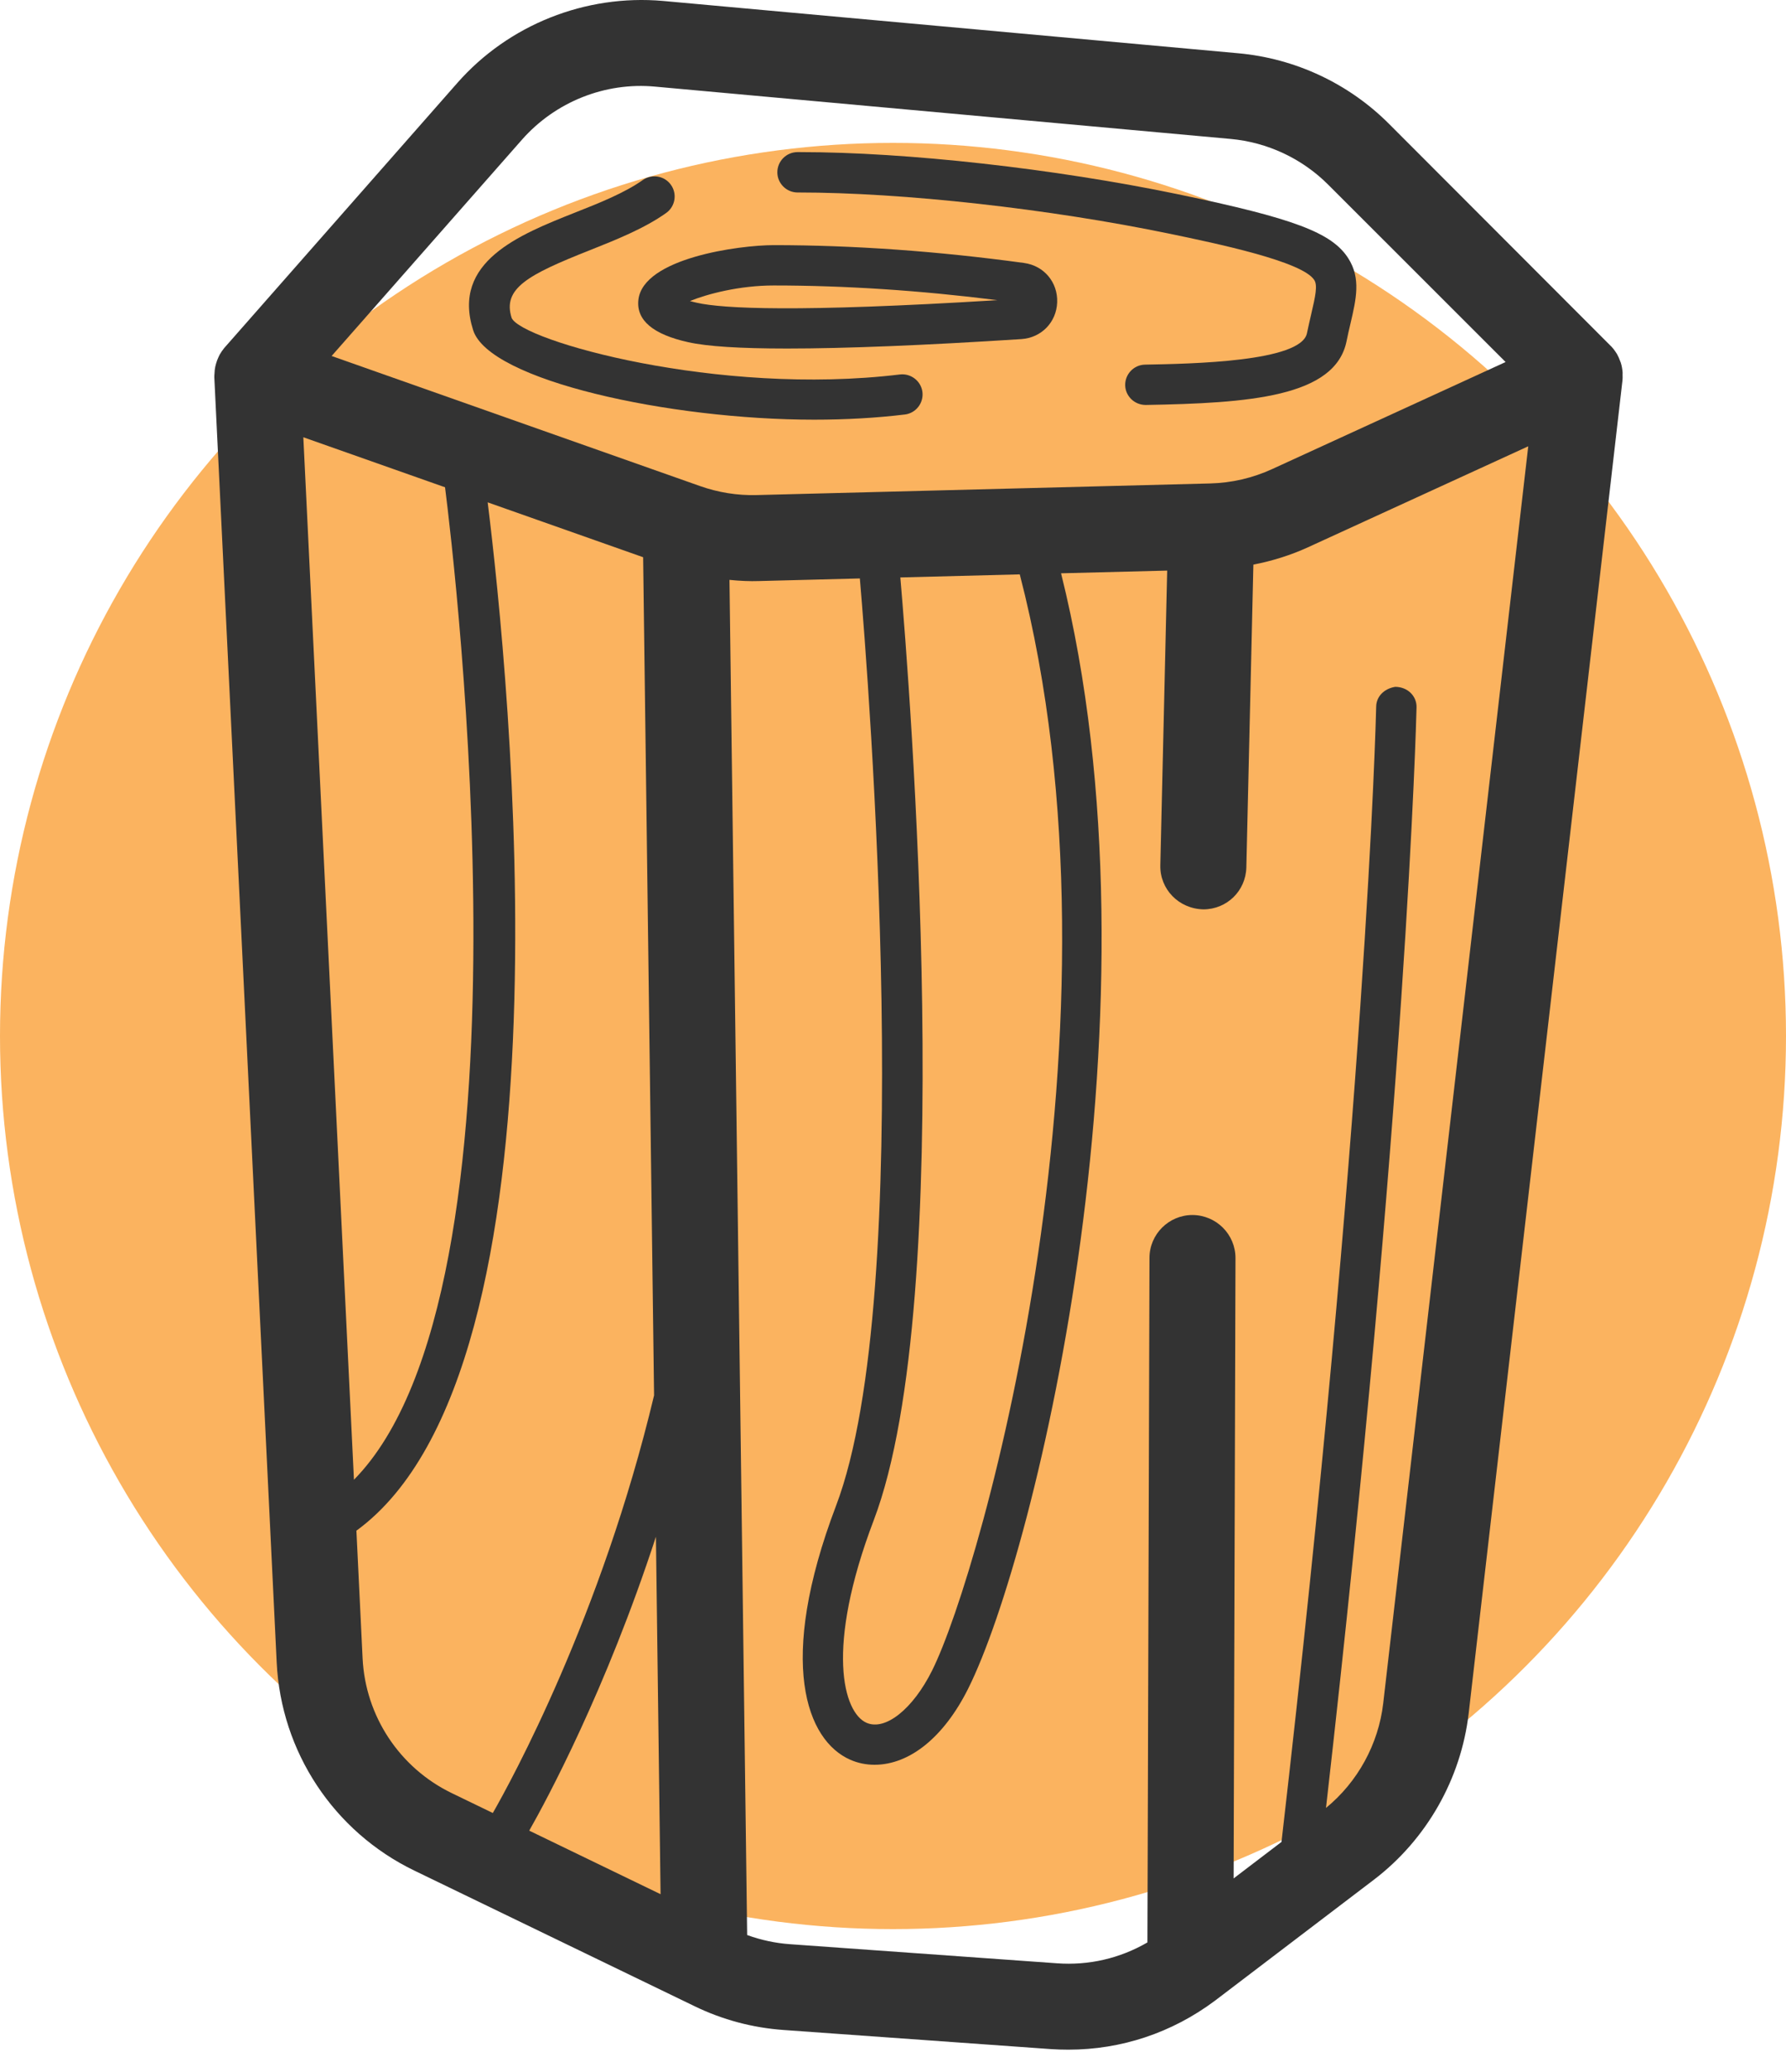
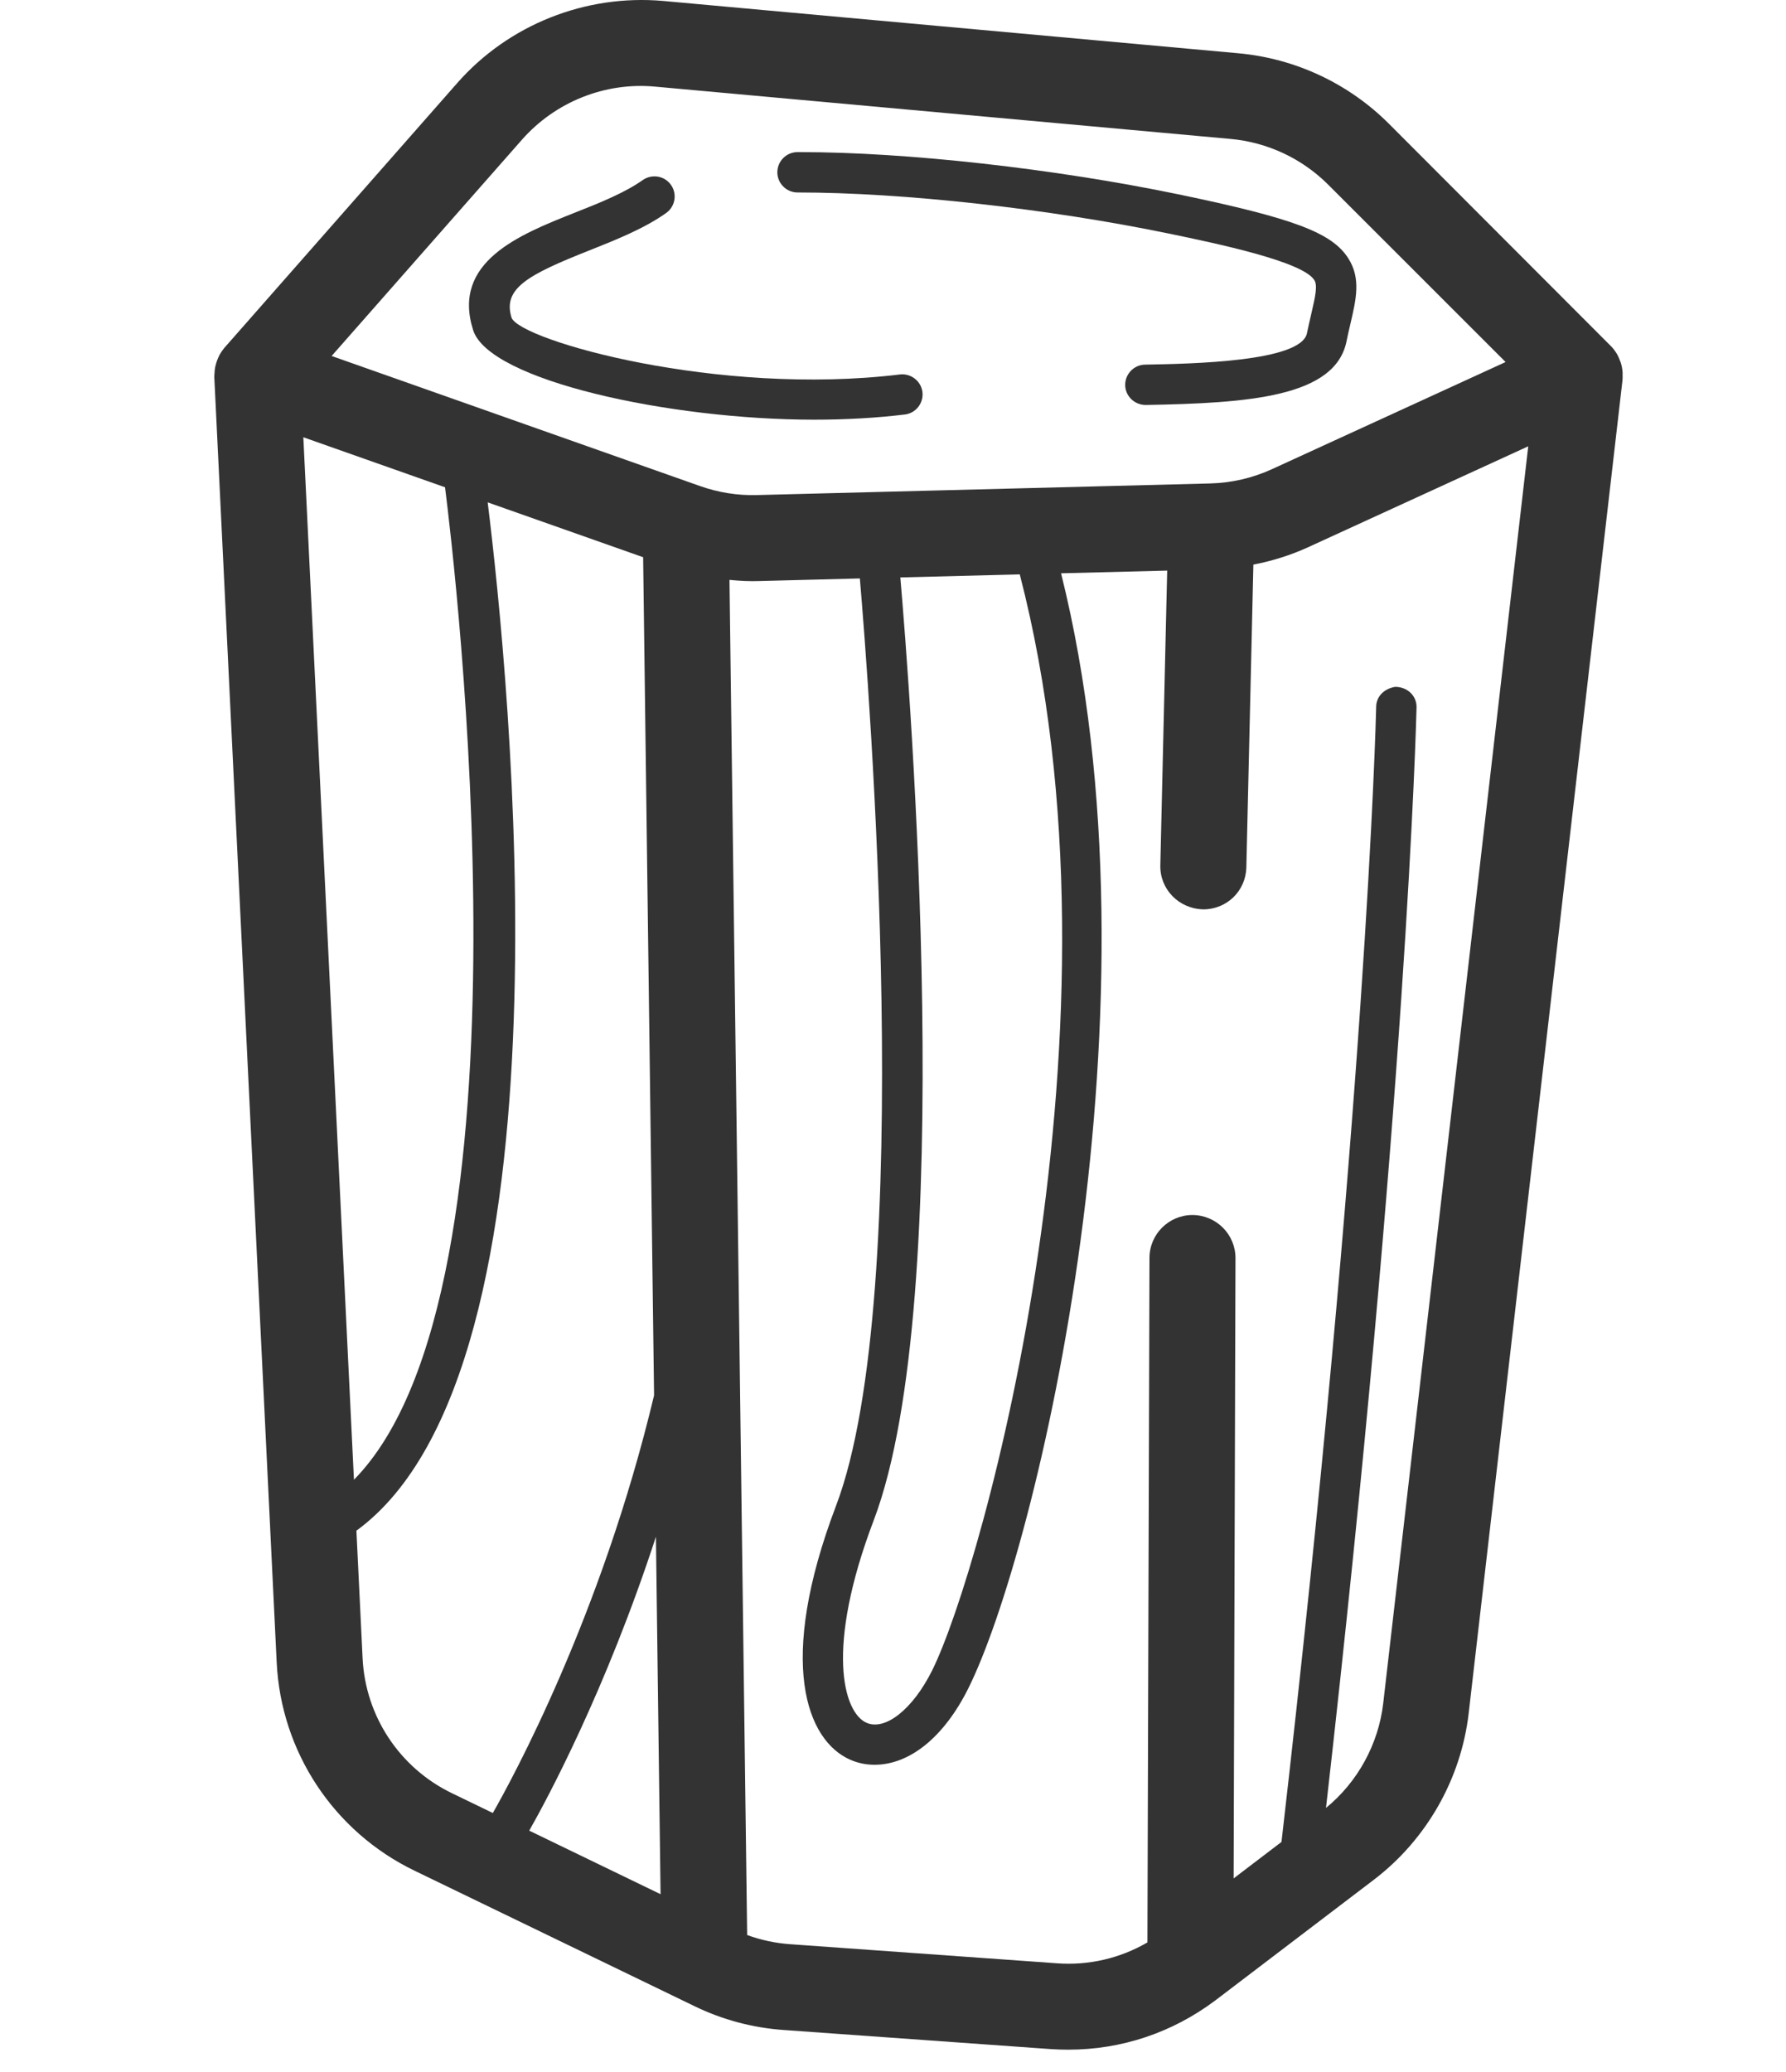
<svg xmlns="http://www.w3.org/2000/svg" width="50" height="58" viewBox="0 0 50 58" fill="none">
-   <circle cx="25" cy="29" r="25" fill="#FBB35F" />
  <path fill-rule="evenodd" clip-rule="evenodd" d="M35.614 13.131C35.066 13.382 34.483 13.517 33.879 13.533L21.191 13.858C20.639 13.874 20.099 13.783 19.598 13.606L9.284 9.965L14.611 3.912C15.546 2.85 16.942 2.293 18.342 2.425L34.449 3.889C35.48 3.982 36.452 4.437 37.184 5.17L42.15 10.134L35.614 13.131ZM26.093 46.765C25.556 47.841 24.785 48.456 24.259 48.225C23.612 47.941 23.094 46.15 24.462 42.552C26.824 36.334 25.465 19.161 25.205 16.164L28.549 16.078C31.797 28.624 27.496 43.959 26.093 46.765ZM39.657 19.8C39.663 19.488 39.415 19.23 39.061 19.226C38.748 19.276 38.533 19.497 38.527 19.775C38.517 20.23 38.235 31.11 35.876 51.56L34.536 52.581L34.588 35.219C34.59 34.555 34.052 34.014 33.383 34.011C32.722 34.011 32.181 34.549 32.18 35.212L32.123 54.373C31.351 54.821 30.478 55.022 29.59 54.957L22.11 54.422C21.706 54.393 21.305 54.307 20.917 54.166L20.422 16.232C20.718 16.262 20.992 16.274 21.251 16.265L24.072 16.192C24.319 19.085 25.663 36.209 23.405 42.151C21.739 46.538 22.579 48.723 23.805 49.26C24.018 49.353 24.245 49.4 24.482 49.4C25.471 49.4 26.427 48.623 27.104 47.27C29.03 43.417 32.703 28.065 29.705 16.048L32.676 15.972L32.484 24.223C32.469 24.887 32.996 25.439 33.688 25.455C34.347 25.455 34.876 24.939 34.892 24.28L35.089 15.805C35.63 15.7 36.142 15.537 36.617 15.32L42.784 12.493L38.724 47.679C38.591 48.822 38.01 49.881 37.122 50.608C39.371 30.818 39.646 20.245 39.657 19.8ZM13.653 14.062L18.005 15.598L18.311 39.06C16.833 45.253 14.313 49.848 13.797 50.75L12.65 50.195C11.188 49.488 10.229 48.04 10.151 46.418L9.978 42.847C16.221 38.297 14.253 18.908 13.653 14.062ZM9.909 41.421L8.492 12.24L12.459 13.64C12.729 15.767 15.157 36.098 9.909 41.421ZM18.493 53.023L14.816 51.244C15.298 50.396 16.956 47.328 18.363 43.017L18.493 53.023ZM45.426 10.433L45.425 10.418C45.418 10.328 45.402 10.24 45.376 10.156L45.358 10.11C45.334 10.042 45.305 9.977 45.27 9.913L45.225 9.844C45.19 9.791 45.151 9.741 45.117 9.707L38.887 3.468C37.758 2.336 36.259 1.635 34.667 1.491L18.56 0.026C16.387 -0.164 14.237 0.692 12.803 2.322L6.277 9.742C6.229 9.801 6.187 9.862 6.149 9.929C6.138 9.951 6.128 9.972 6.113 10.005C6.086 10.062 6.065 10.12 6.049 10.178C6.04 10.207 6.032 10.237 6.026 10.267C6.013 10.327 6.007 10.39 6.004 10.469C6.001 10.493 6 10.517 6 10.566L7.746 46.534C7.867 49.038 9.344 51.272 11.601 52.363L19.444 56.158C20.229 56.539 21.068 56.762 21.937 56.824L29.418 57.359C29.582 57.37 29.744 57.375 29.908 57.375C31.392 57.375 32.808 56.904 34.012 56.005L38.465 52.616C39.937 51.493 40.904 49.795 41.117 47.955L45.422 10.647C45.427 10.6 45.427 10.555 45.425 10.48L45.426 10.433Z" fill="#333333" />
  <path fill-rule="evenodd" clip-rule="evenodd" d="M22.408 4.258H22.324C22.174 4.259 22.033 4.318 21.926 4.425C21.82 4.533 21.762 4.675 21.762 4.826C21.764 5.135 22.018 5.388 22.328 5.388H22.331H22.349C25.278 5.388 29.362 5.842 32.757 6.545C34.051 6.815 36.46 7.315 36.794 7.839C36.89 7.989 36.827 8.286 36.707 8.798C36.669 8.961 36.629 9.137 36.589 9.328C36.426 10.128 33.363 10.183 32.056 10.207C31.744 10.212 31.496 10.47 31.5 10.783C31.506 11.088 31.76 11.336 32.075 11.336C34.963 11.285 37.379 11.115 37.697 9.553C37.73 9.387 37.766 9.232 37.808 9.055C37.966 8.376 38.104 7.791 37.746 7.231C37.288 6.513 36.221 6.111 32.986 5.439C29.516 4.72 25.377 4.258 22.408 4.258Z" fill="#333333" />
  <path fill-rule="evenodd" clip-rule="evenodd" d="M25.196 10.482C20.094 11.101 14.598 9.534 14.324 8.9C14.06 8.074 14.783 7.689 16.508 7.006C17.259 6.707 18.035 6.398 18.651 5.961C18.903 5.781 18.964 5.427 18.783 5.174C18.605 4.921 18.252 4.862 17.996 5.039C17.485 5.401 16.771 5.686 16.08 5.958C14.545 6.568 12.636 7.326 13.246 9.242C13.695 10.653 18.748 11.748 22.793 11.748C23.684 11.748 24.538 11.699 25.331 11.603H25.332C25.64 11.566 25.861 11.283 25.824 10.974C25.786 10.666 25.502 10.447 25.196 10.482Z" fill="#333333" />
-   <path fill-rule="evenodd" clip-rule="evenodd" d="M27.922 8.402C22.283 8.75 20.233 8.637 19.513 8.476C19.439 8.459 19.374 8.444 19.316 8.427C19.804 8.227 20.707 7.991 21.66 7.991C23.648 7.991 25.752 8.129 27.922 8.402ZM28.668 7.361C26.244 7.03 23.886 6.862 21.66 6.862C20.693 6.862 18 7.225 17.872 8.395C17.81 8.962 18.279 9.36 19.268 9.579C19.803 9.698 20.709 9.756 22.039 9.756C23.665 9.756 25.872 9.667 28.594 9.492C29.154 9.455 29.576 9.022 29.596 8.462C29.616 7.9 29.226 7.437 28.668 7.361Z" fill="#333333" />
</svg>